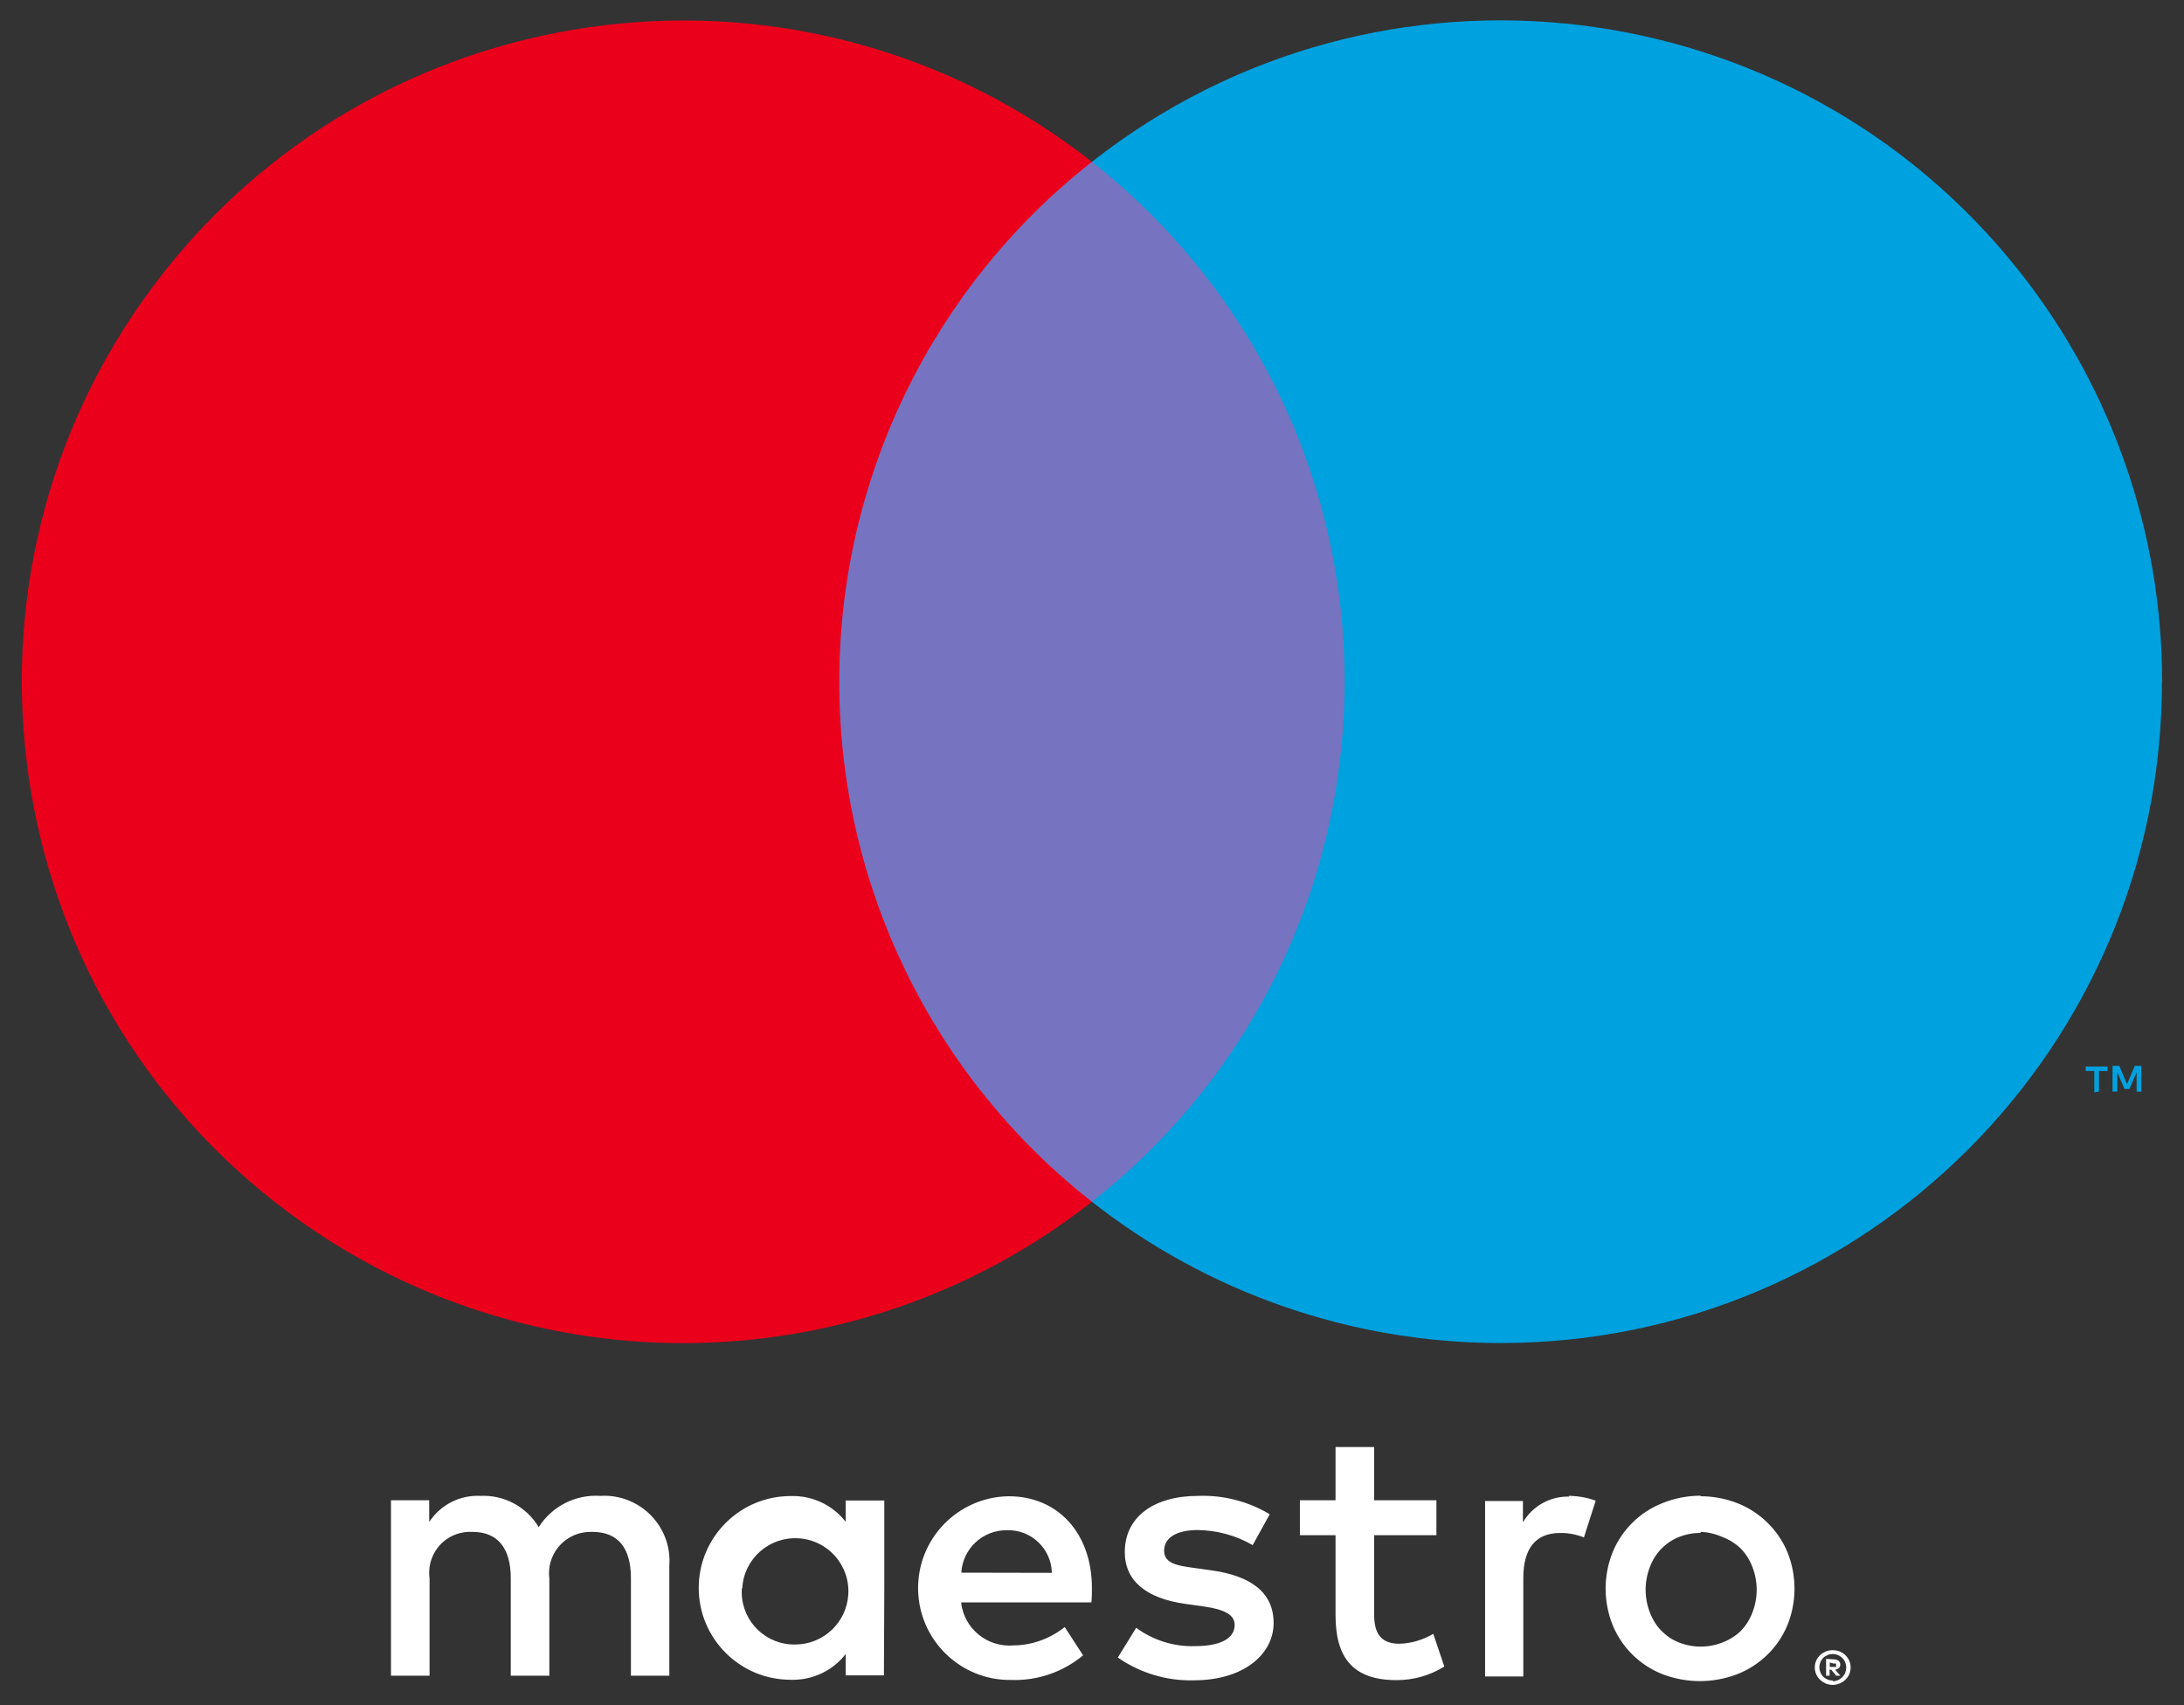
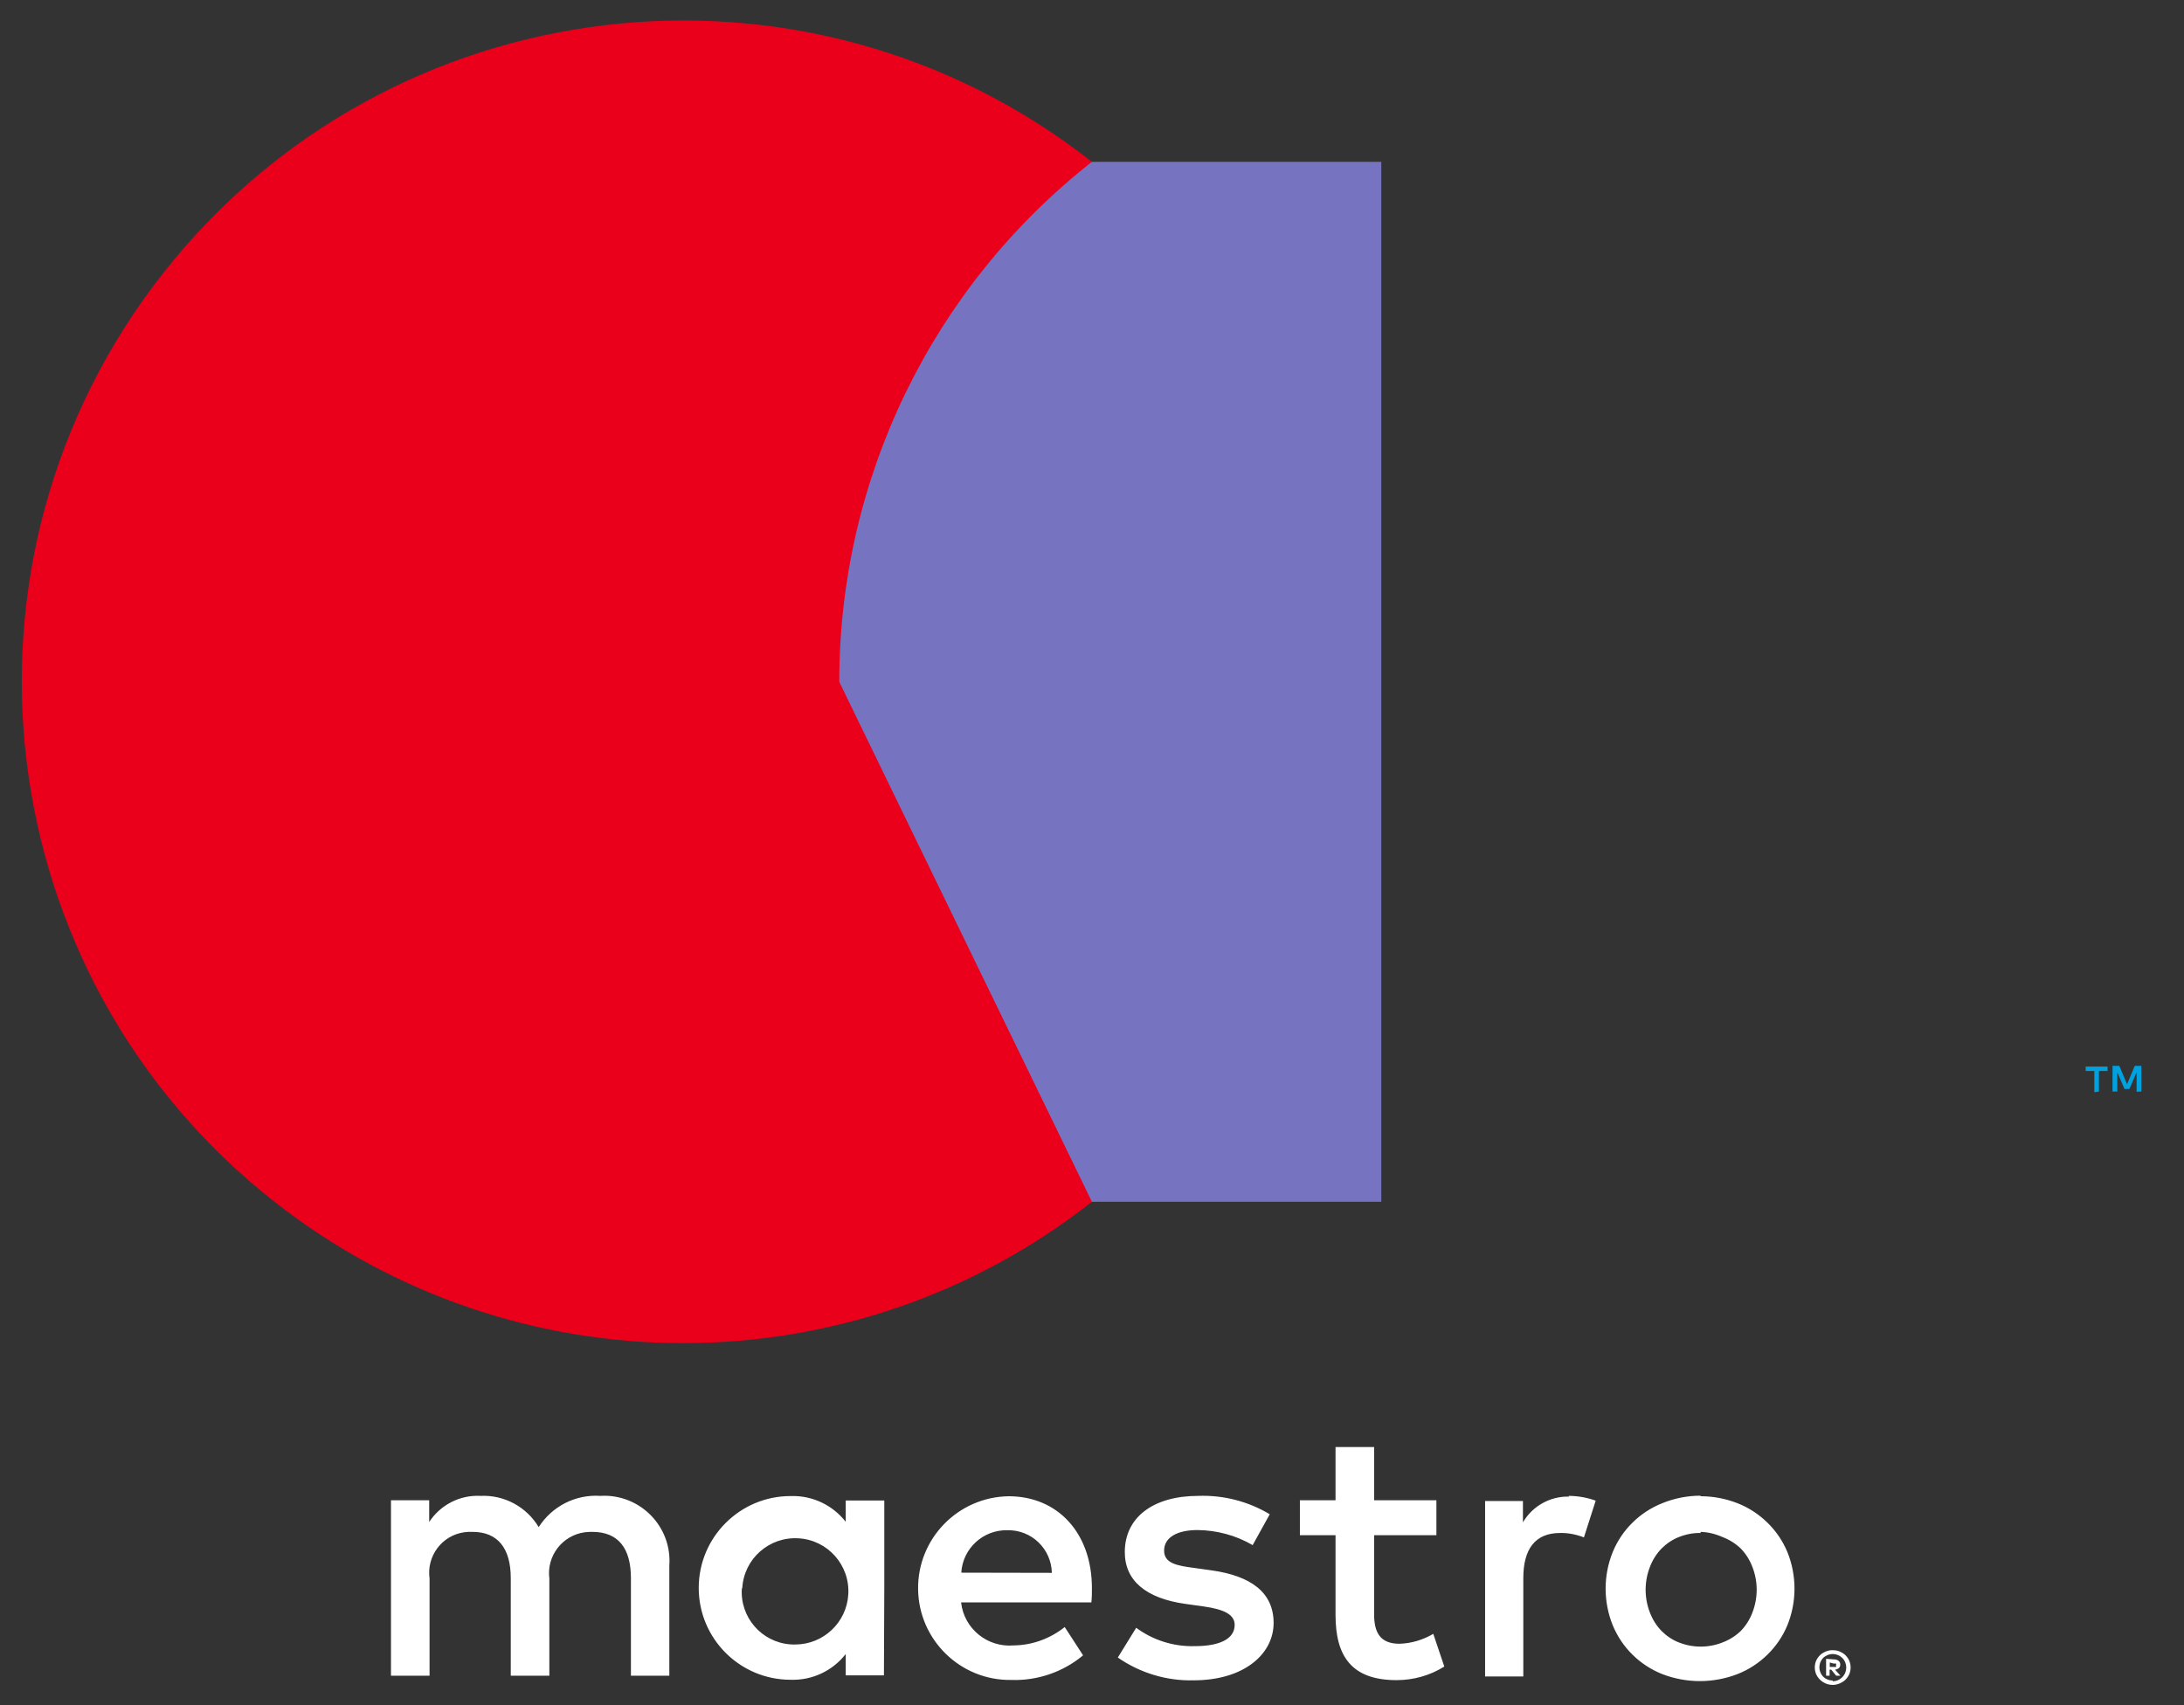
<svg xmlns="http://www.w3.org/2000/svg" id="Layer_1" x="0px" y="0px" viewBox="0 0 118.87 92.83" style="enable-background:new 0 0 118.87 92.83;" xml:space="preserve">
  <rect x="0" y="0" width="118.87" height="92.83" fill="#333333" stroke="none" />
  <style type="text/css">	.st0{fill:#FFFFFF;}	.st1{fill:#7673C0;}	.st2{fill:#EB001B;}	.st3{fill:#00A1DF;}</style>
  <g>
    <path class="st0" d="M36.43,91.22v-6c0.14-1.96-1.34-3.65-3.3-3.79c-0.15-0.01-0.3-0.01-0.45,0c-1.35-0.09-2.63,0.56-3.36,1.7  c-0.66-1.1-1.87-1.76-3.16-1.7c-1.12-0.06-2.18,0.48-2.8,1.42v-1.18h-2.08v9.55h2.1v-5.29c-0.17-1.22,0.67-2.35,1.89-2.52  c0.15-0.02,0.3-0.03,0.45-0.02c1.38,0,2.08,0.9,2.08,2.52v5.31h2.1v-5.29c-0.16-1.23,0.71-2.36,1.94-2.52  c0.13-0.02,0.27-0.02,0.4-0.02c1.42,0,2.1,0.9,2.1,2.52v5.31L36.43,91.22z M48.13,86.45v-4.77h-2.1v1.16  c-0.72-0.92-1.83-1.44-3-1.4c-2.76,0-5,2.24-5,5s2.24,5,5,5c1.17,0.04,2.28-0.48,3-1.4v1.16h2.08L48.13,86.45z M40.4,86.45  c0.09-1.59,1.46-2.81,3.06-2.71c1.59,0.09,2.81,1.46,2.71,3.06c-0.09,1.52-1.35,2.71-2.87,2.72c-1.58,0.04-2.89-1.21-2.93-2.79  c0-0.09,0-0.18,0.01-0.27L40.4,86.45z M92.57,81.45c0.68,0,1.36,0.13,2,0.38c0.61,0.24,1.16,0.6,1.63,1.06  c0.46,0.45,0.83,0.99,1.08,1.59c0.52,1.28,0.52,2.72,0,4c-0.25,0.6-0.62,1.14-1.08,1.59c-0.47,0.46-1.02,0.82-1.63,1.06  c-1.32,0.51-2.78,0.51-4.1,0c-0.6-0.24-1.16-0.6-1.62-1.06c-0.46-0.45-0.82-0.99-1.07-1.59c-0.52-1.28-0.52-2.72,0-4  c0.25-0.6,0.61-1.14,1.07-1.59c0.46-0.46,1.02-0.82,1.62-1.06c0.66-0.27,1.37-0.41,2.08-0.41L92.57,81.45z M92.57,83.45  c-0.41-0.01-0.81,0.07-1.19,0.22c-0.36,0.14-0.68,0.36-0.95,0.63c-0.28,0.29-0.49,0.63-0.63,1c-0.31,0.8-0.31,1.68,0,2.48  c0.14,0.37,0.35,0.71,0.63,1c0.27,0.27,0.59,0.49,0.95,0.63c0.76,0.3,1.61,0.3,2.37,0c0.37-0.14,0.71-0.35,1-0.63  c0.28-0.29,0.49-0.63,0.63-1c0.31-0.8,0.31-1.68,0-2.48c-0.14-0.37-0.35-0.71-0.63-1c-0.29-0.28-0.63-0.49-1-0.63  c-0.38-0.17-0.79-0.27-1.2-0.28L92.57,83.45z M59.43,86.45c0-3-1.86-5-4.53-5c-2.76,0.04-4.97,2.31-4.93,5.07s2.31,4.97,5.07,4.93  c1.42,0.05,2.82-0.43,3.91-1.34l-1-1.54c-0.79,0.63-1.77,0.99-2.78,1c-1.43,0.12-2.7-0.91-2.86-2.34h7.09  C59.43,86.98,59.43,86.73,59.43,86.45z M52.32,85.61c0.08-1.32,1.19-2.34,2.51-2.31c1.31-0.03,2.39,1.01,2.42,2.32c0,0,0,0,0,0  L52.32,85.61z M68.18,84.11c-0.91-0.53-1.95-0.81-3-0.82c-1.14,0-1.82,0.42-1.82,1.12s0.72,0.82,1.62,0.94l1,0.14  c2.08,0.3,3.34,1.18,3.34,2.86s-1.6,3.12-4.35,3.12c-1.47,0.04-2.92-0.4-4.13-1.24l1-1.62c0.92,0.68,2.04,1.03,3.18,1  c1.42,0,2.18-0.42,2.18-1.16c0-0.54-0.54-0.84-1.68-1l-1-0.14c-2.14-0.3-3.3-1.26-3.3-2.82c0-1.9,1.56-3.06,4-3.06  c1.37-0.05,2.72,0.3,3.89,1L68.18,84.11z M78.18,83.57h-3.39v4.31c0,1,0.34,1.6,1.38,1.6c0.65-0.02,1.28-0.21,1.84-0.54l0.6,1.78  c-0.78,0.49-1.68,0.74-2.6,0.74c-2.46,0-3.32-1.32-3.32-3.54v-4.35h-1.94v-1.9h1.94v-2.9h2.1v2.9h3.39V83.57z M85.37,81.43  c0.5,0,1.01,0.09,1.48,0.26l-0.64,2c-0.41-0.16-0.86-0.25-1.3-0.24c-1.36,0-2,0.88-2,2.46v5.35h-2.08v-9.55h2.06v1.16  c0.52-0.89,1.49-1.43,2.52-1.4L85.37,81.43z M99.75,89.83c0.13,0,0.26,0.02,0.38,0.07c0.11,0.05,0.22,0.11,0.31,0.2  c0.09,0.09,0.16,0.19,0.21,0.3c0.1,0.24,0.1,0.5,0,0.74c-0.05,0.11-0.12,0.21-0.21,0.3c-0.09,0.09-0.2,0.15-0.31,0.2  c-0.12,0.05-0.25,0.08-0.38,0.08c-0.39,0-0.74-0.23-0.9-0.58c-0.1-0.24-0.1-0.5,0-0.74c0.05-0.11,0.12-0.21,0.21-0.3  c0.09-0.09,0.2-0.15,0.31-0.2c0.11-0.04,0.22-0.07,0.33-0.07L99.75,89.83z M99.75,91.52c0.1,0,0.2-0.02,0.29-0.06  c0.09-0.04,0.16-0.09,0.23-0.16c0.29-0.29,0.29-0.76,0-1.05c-0.07-0.06-0.14-0.12-0.23-0.15c-0.09-0.04-0.19-0.06-0.29-0.06  c-0.1,0-0.2,0.02-0.29,0.06c-0.09,0.04-0.17,0.09-0.24,0.16c-0.26,0.28-0.26,0.72,0,1c0.14,0.14,0.33,0.22,0.53,0.22V91.52z   M99.81,90.33c0.09,0,0.19,0.02,0.26,0.08c0.06,0.05,0.1,0.13,0.09,0.21c0,0.07-0.02,0.13-0.07,0.18  c-0.06,0.05-0.13,0.08-0.21,0.09l0.29,0.33h-0.23l-0.27-0.33h-0.09v0.33h-0.19V90.3L99.81,90.33z M99.59,90.5v0.24h0.22  c0.04,0.01,0.08,0.01,0.12,0c0.01-0.03,0.01-0.06,0-0.09c0.01-0.03,0.01-0.06,0-0.09c-0.04-0.01-0.08-0.01-0.12,0L99.59,90.5z" />
    <g id="_Group_">
      <rect x="43.68" y="8.81" class="st1" width="31.5" height="56.61" />
-       <path id="_Path_" class="st2" d="M45.68,37.12c-0.01-11.05,5.06-21.49,13.75-28.31C43.8-3.47,21.17-0.76,8.88,14.87   C-3.4,30.5-0.69,53.14,14.94,65.42c13.06,10.26,31.43,10.26,44.49,0C50.74,58.6,45.67,48.17,45.68,37.12z" />
+       <path id="_Path_" class="st2" d="M45.68,37.12c-0.01-11.05,5.06-21.49,13.75-28.31C43.8-3.47,21.17-0.76,8.88,14.87   C-3.4,30.5-0.69,53.14,14.94,65.42c13.06,10.26,31.43,10.26,44.49,0z" />
      <path class="st3" d="M114.24,59.42V58.3h0.47v-0.24h-1.19v0.24h0.47v1.16L114.24,59.42z M116.55,59.42v-1.4h-0.36l-0.42,1l-0.42-1   h-0.37v1.4h0.26v-1.05l0.39,0.91h0.27l0.39-0.91v1.06L116.55,59.42z" />
-       <path class="st3" d="M117.67,37.12c0,19.88-16.13,36-36.01,35.99c-8.06,0-15.89-2.71-22.23-7.69   c15.63-12.29,18.35-34.92,6.06-50.55c-1.77-2.25-3.81-4.29-6.06-6.06c15.63-12.29,38.26-9.58,50.55,6.05   c4.99,6.34,7.7,14.18,7.7,22.25L117.67,37.12z" />
    </g>
  </g>
</svg>